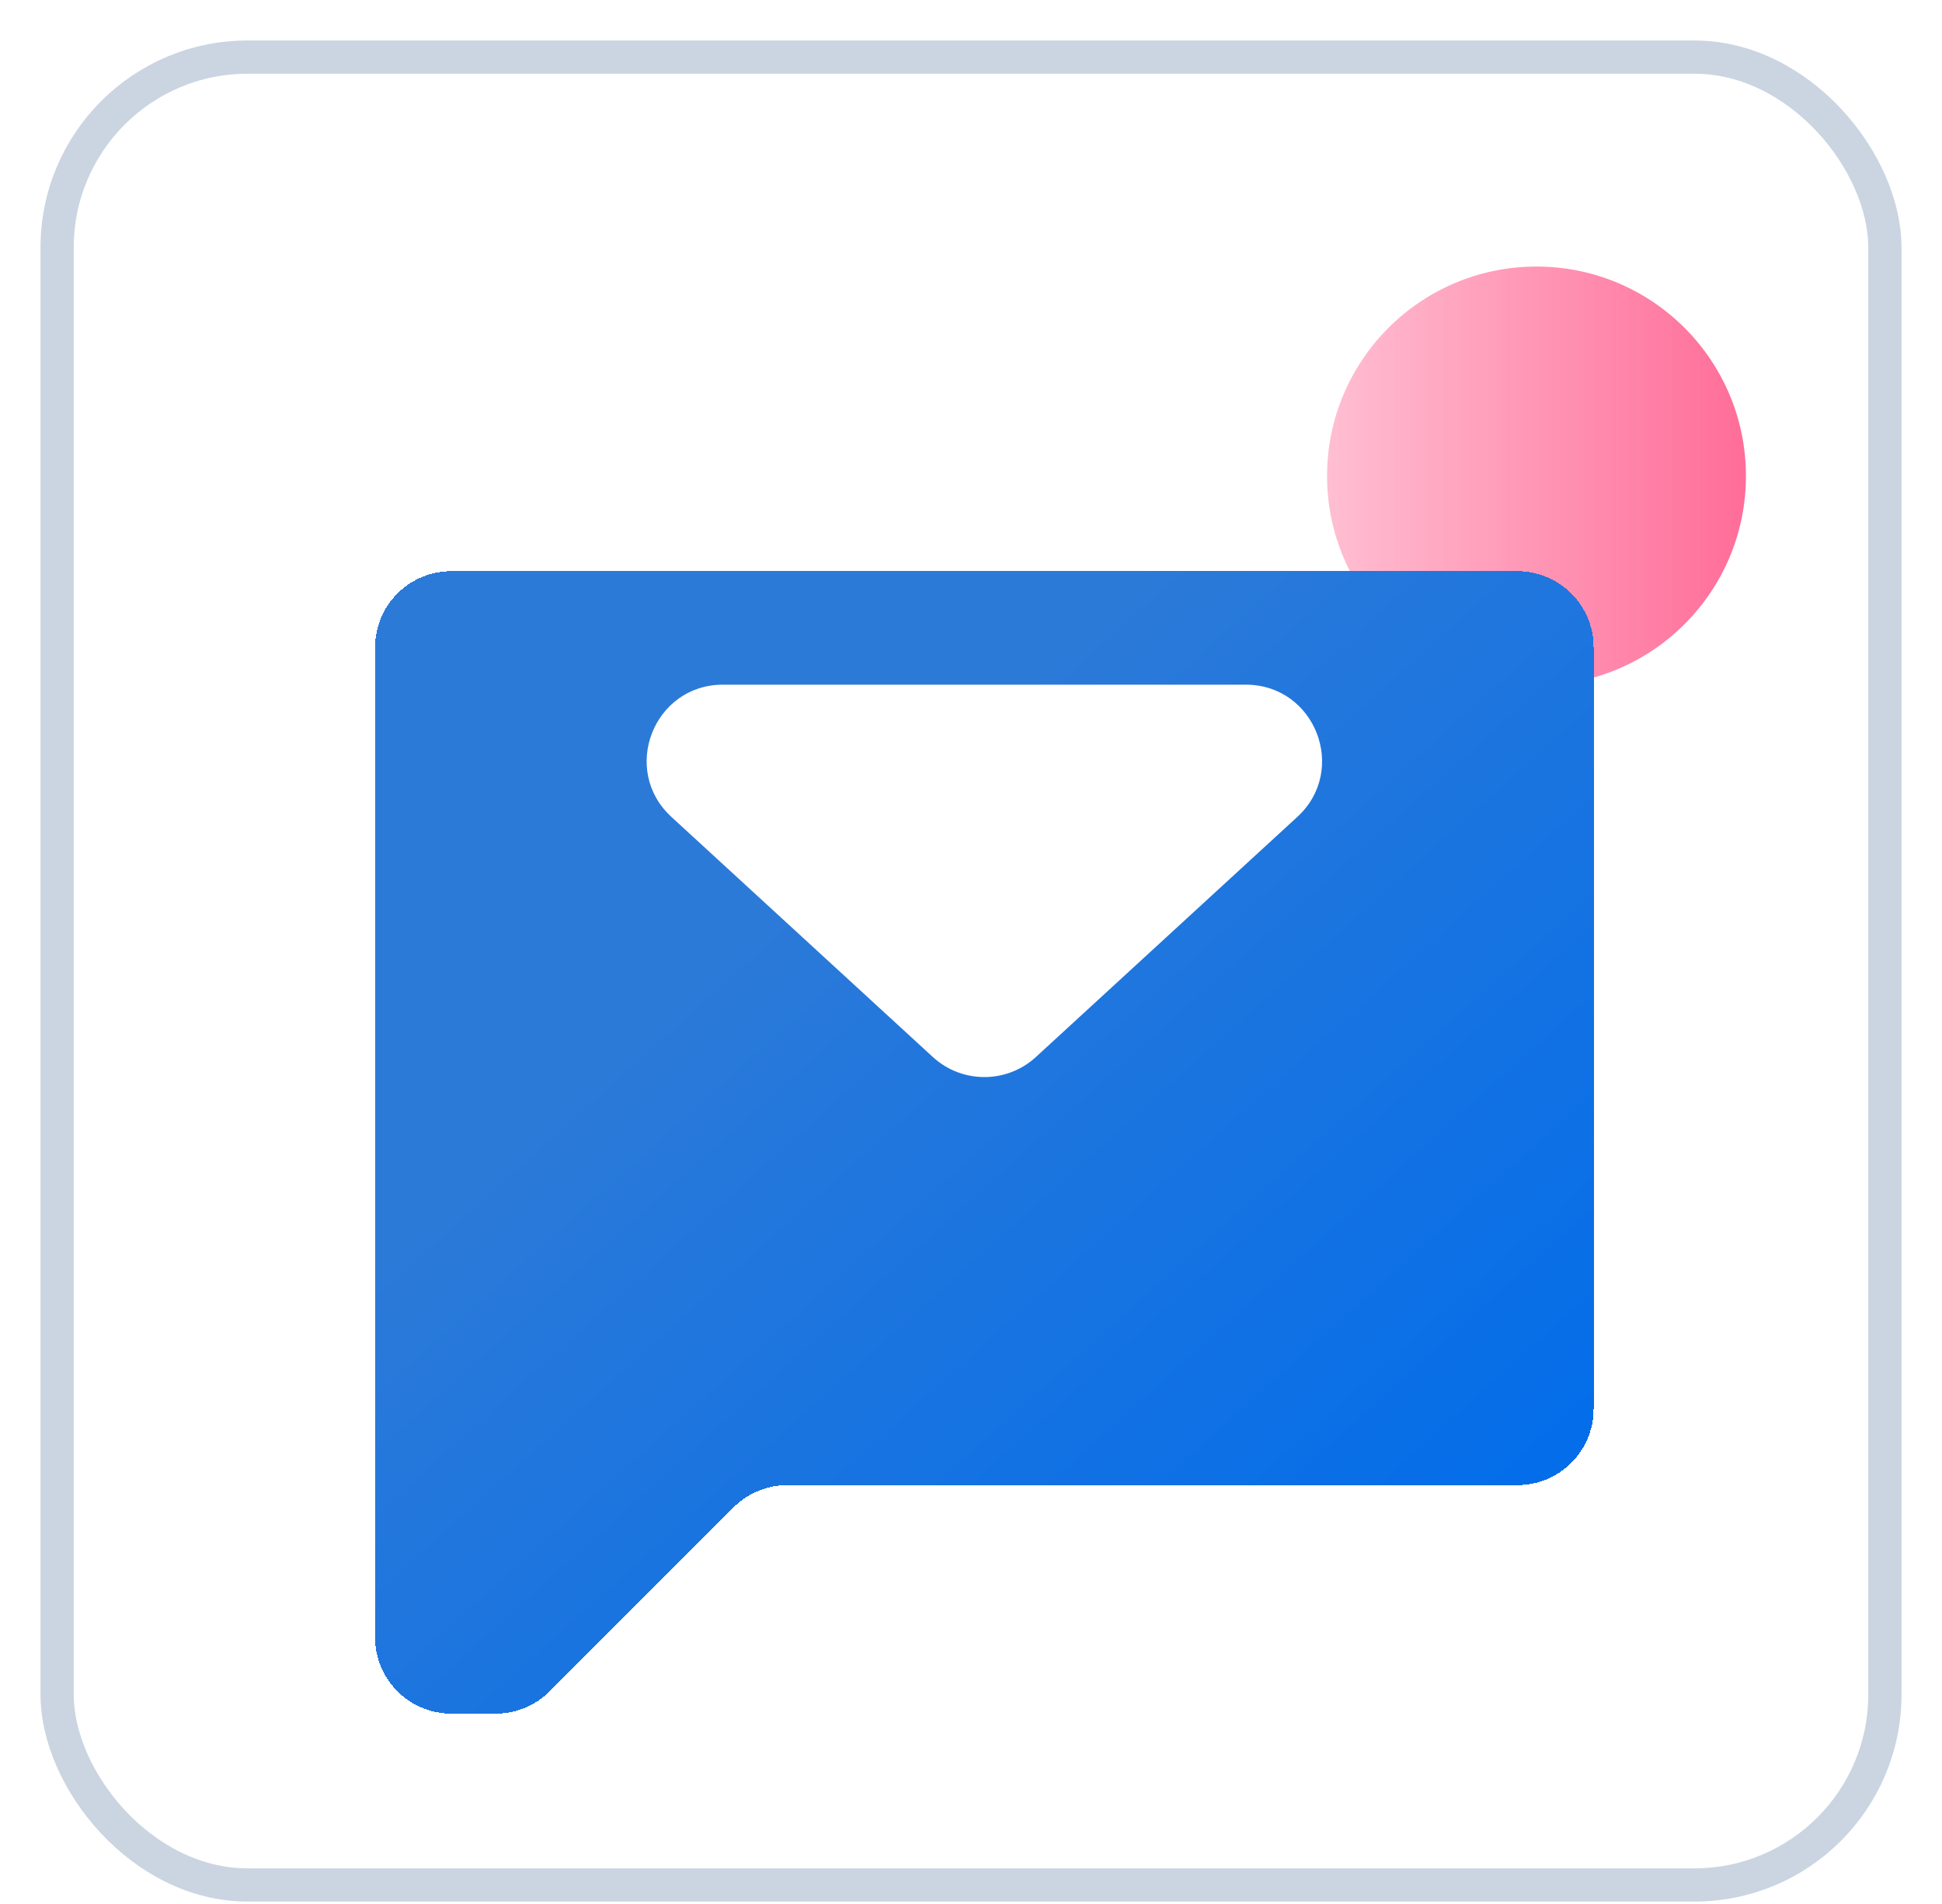
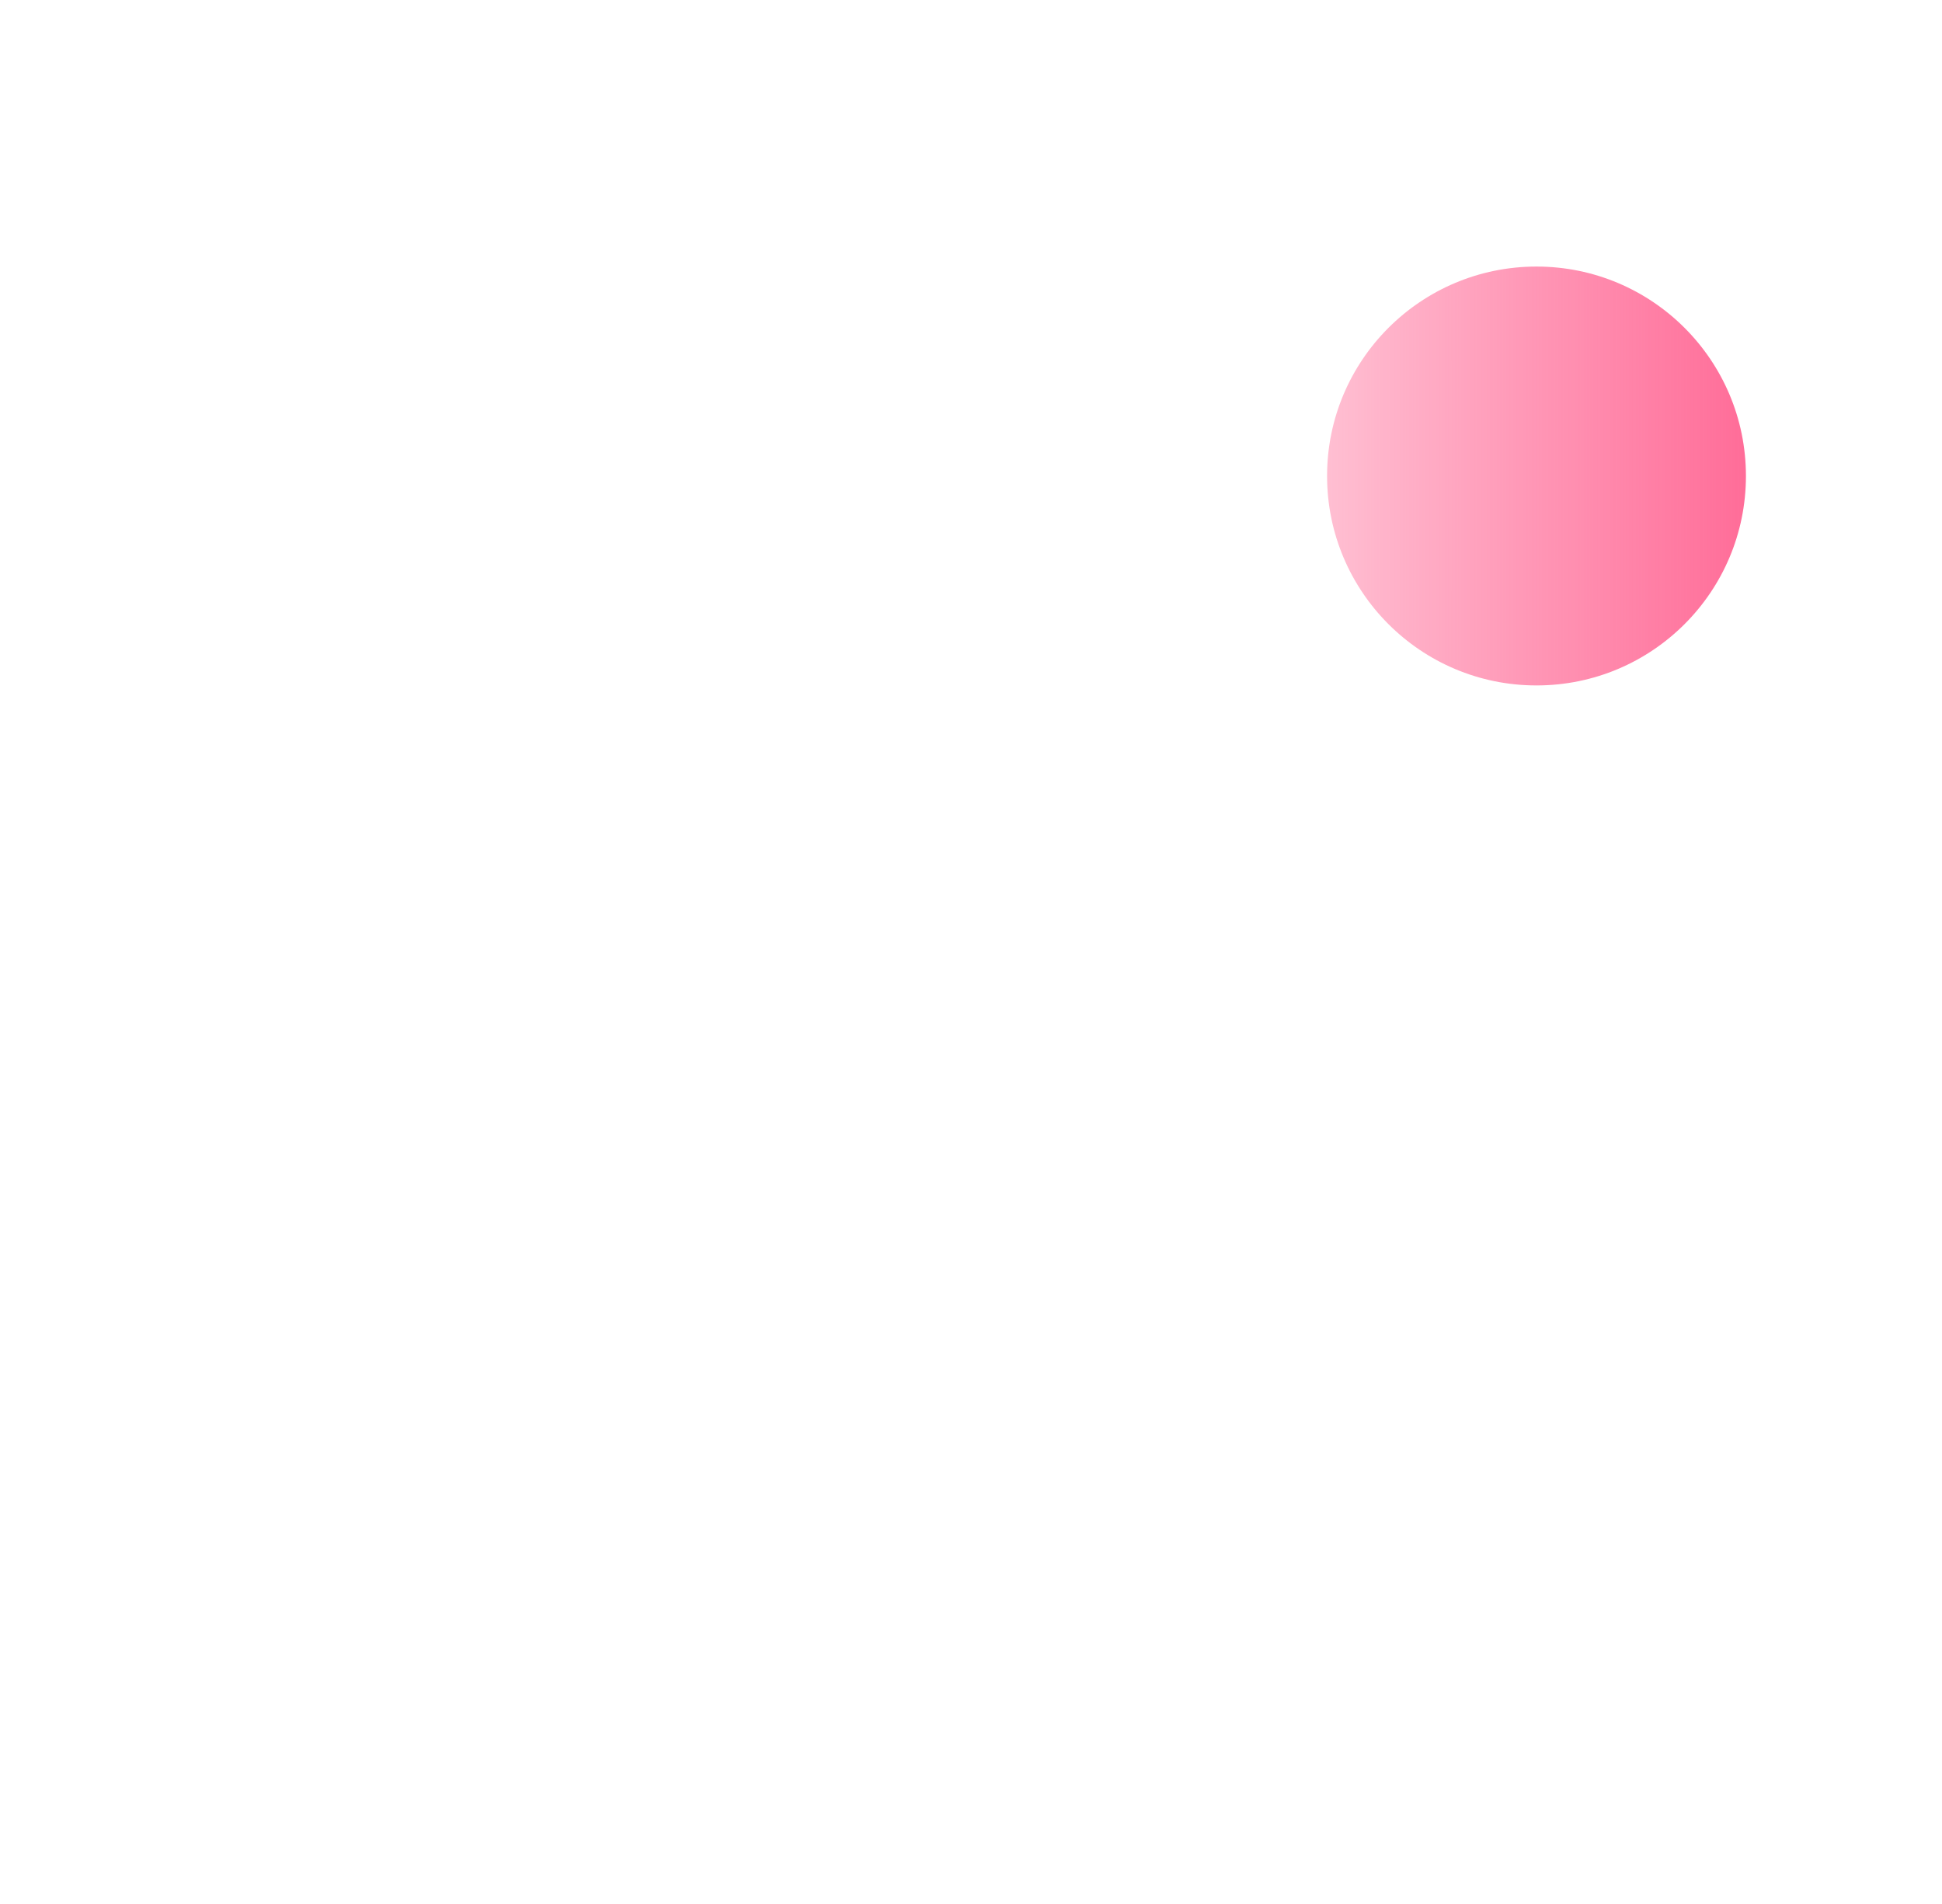
<svg xmlns="http://www.w3.org/2000/svg" width="51" height="50" viewBox="0 0 51 50" fill="none">
  <g clip-path="url(#clip0_171_1006)">
-     <rect x="1.5" y="1.5" width="48" height="48" rx="5" fill="white" stroke="#CBD5E1" stroke-width="0.873" />
    <path d="M34.851 12.5C34.851 15.538 37.313 18 40.351 18C43.389 18 45.851 15.538 45.851 12.5C45.851 9.462 43.389 7 40.351 7C37.313 7 34.851 9.462 34.851 12.5Z" fill="url(#paint0_linear_171_1006)" />
    <g style="mix-blend-mode:multiply" filter="url(#filter0_d_171_1006)">
-       <path fill-rule="evenodd" clip-rule="evenodd" d="M41.851 13C41.851 11.895 40.956 11 39.851 11H11.851C10.746 11 9.851 11.895 9.851 13V35V39C9.851 40.105 10.746 41 11.851 41H13.023C13.553 41 14.062 40.789 14.437 40.414L19.265 35.586C19.64 35.211 20.149 35 20.68 35H39.851C40.956 35 41.851 34.105 41.851 33V13Z" fill="url(#paint1_linear_171_1006)" style="mix-blend-mode:multiply" shape-rendering="crispEdges" />
-     </g>
-     <path d="M27.204 27.758L34.069 21.453C35.412 20.22 34.539 17.98 32.716 17.98H18.986C17.163 17.98 16.29 20.22 17.633 21.453L24.498 27.758C25.263 28.46 26.439 28.46 27.204 27.758Z" fill="white" />
+       </g>
  </g>
  <defs>
    <filter id="filter0_d_171_1006" x="3.851" y="9" width="44" height="42" filterUnits="userSpaceOnUse" color-interpolation-filters="sRGB">
      <feFlood flood-opacity="0" result="BackgroundImageFix" />
      <feColorMatrix in="SourceAlpha" type="matrix" values="0 0 0 0 0 0 0 0 0 0 0 0 0 0 0 0 0 0 127 0" result="hardAlpha" />
      <feOffset dy="4" />
      <feGaussianBlur stdDeviation="3" />
      <feComposite in2="hardAlpha" operator="out" />
      <feColorMatrix type="matrix" values="0 0 0 0 0.275 0 0 0 0 0.557 0 0 0 0 0.906 0 0 0 0.3 0" />
      <feBlend mode="normal" in2="BackgroundImageFix" result="effect1_dropShadow_171_1006" />
      <feBlend mode="normal" in="SourceGraphic" in2="effect1_dropShadow_171_1006" result="shape" />
    </filter>
    <linearGradient id="paint0_linear_171_1006" x1="47.831" y1="12.5" x2="34.851" y2="12.5" gradientUnits="userSpaceOnUse">
      <stop stop-color="#FF5E8E" />
      <stop offset="1" stop-color="#FF5E8E" stop-opacity="0.4" />
    </linearGradient>
    <linearGradient id="paint1_linear_171_1006" x1="38.958" y1="38.988" x2="20.875" y2="18.858" gradientUnits="userSpaceOnUse">
      <stop stop-color="#006CEB" />
      <stop offset="1" stop-color="#2C7AD8" />
    </linearGradient>
    <clipPath id="clip0_171_1006">
      <rect width="50" height="50" fill="white" transform="translate(0.851)" />
    </clipPath>
  </defs>
</svg>